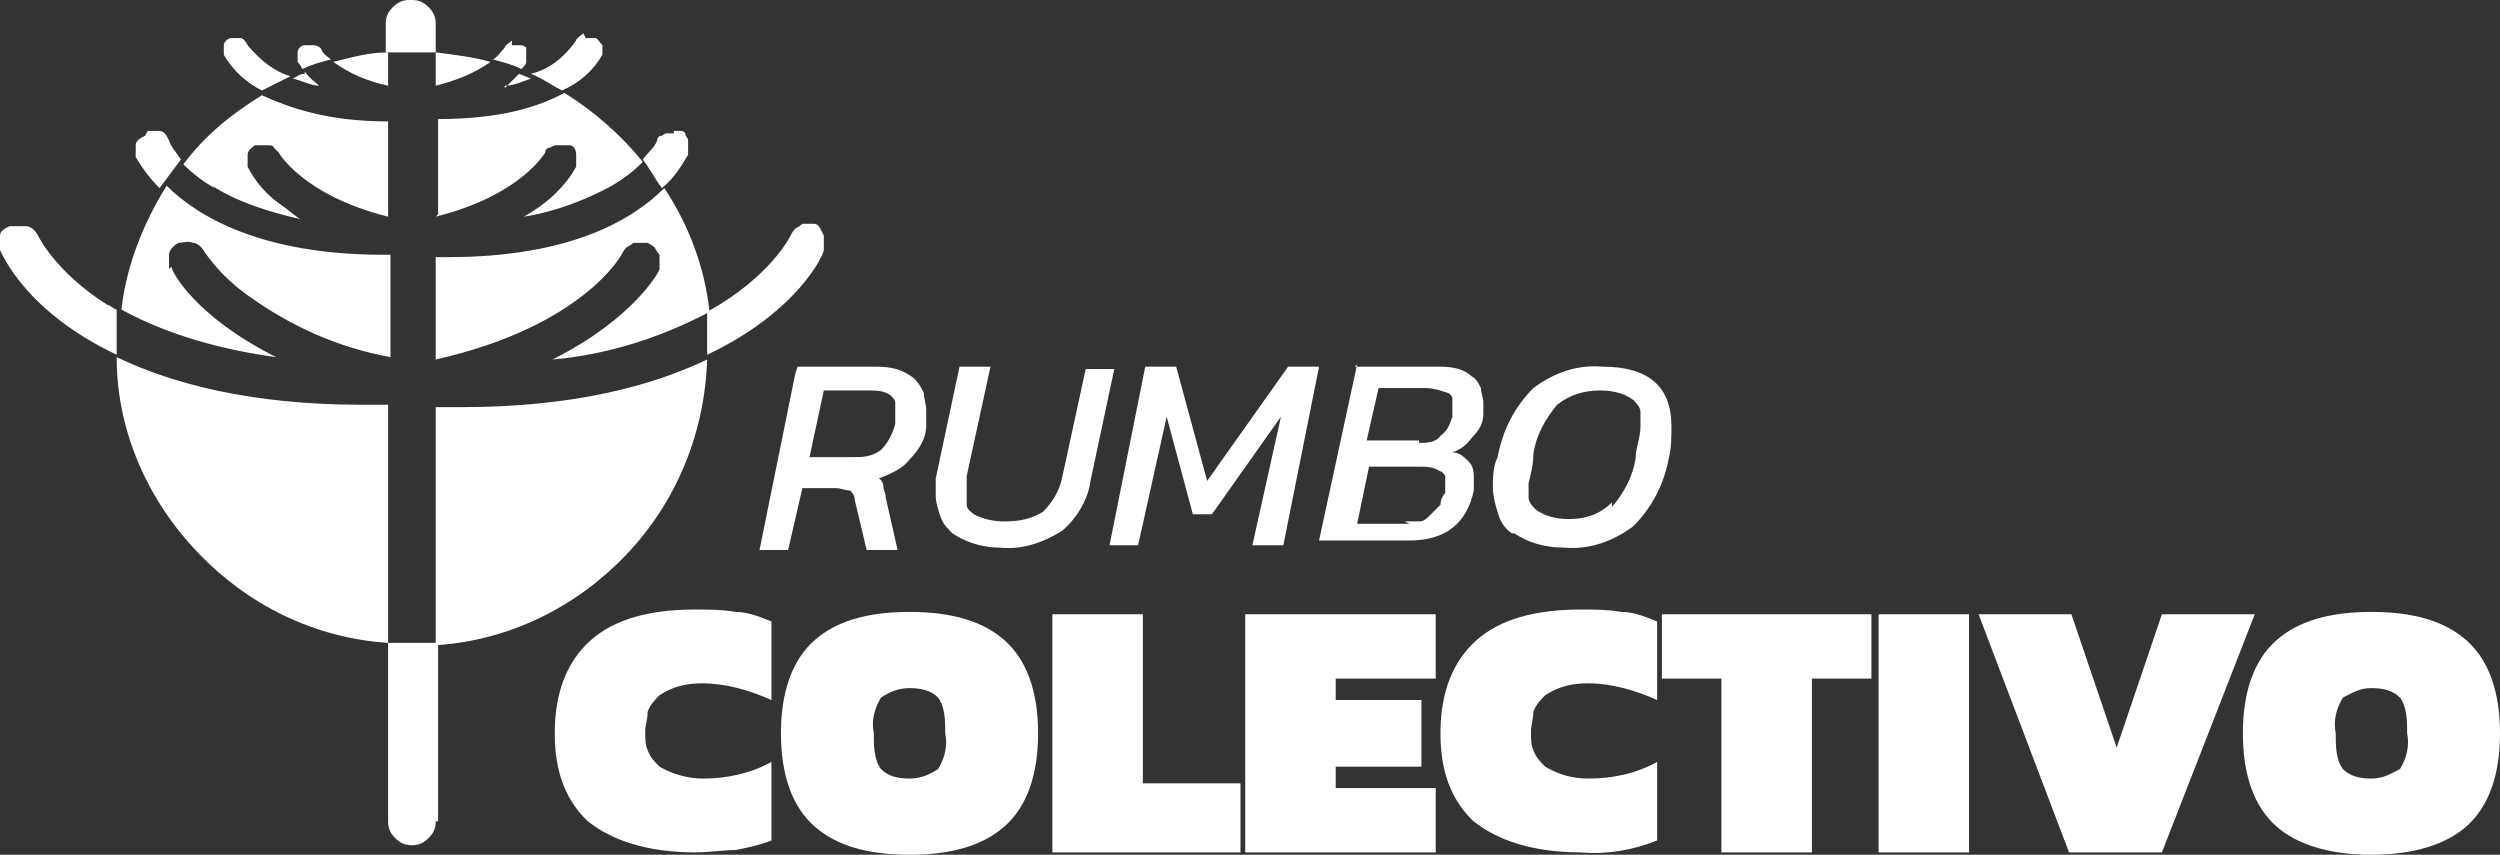
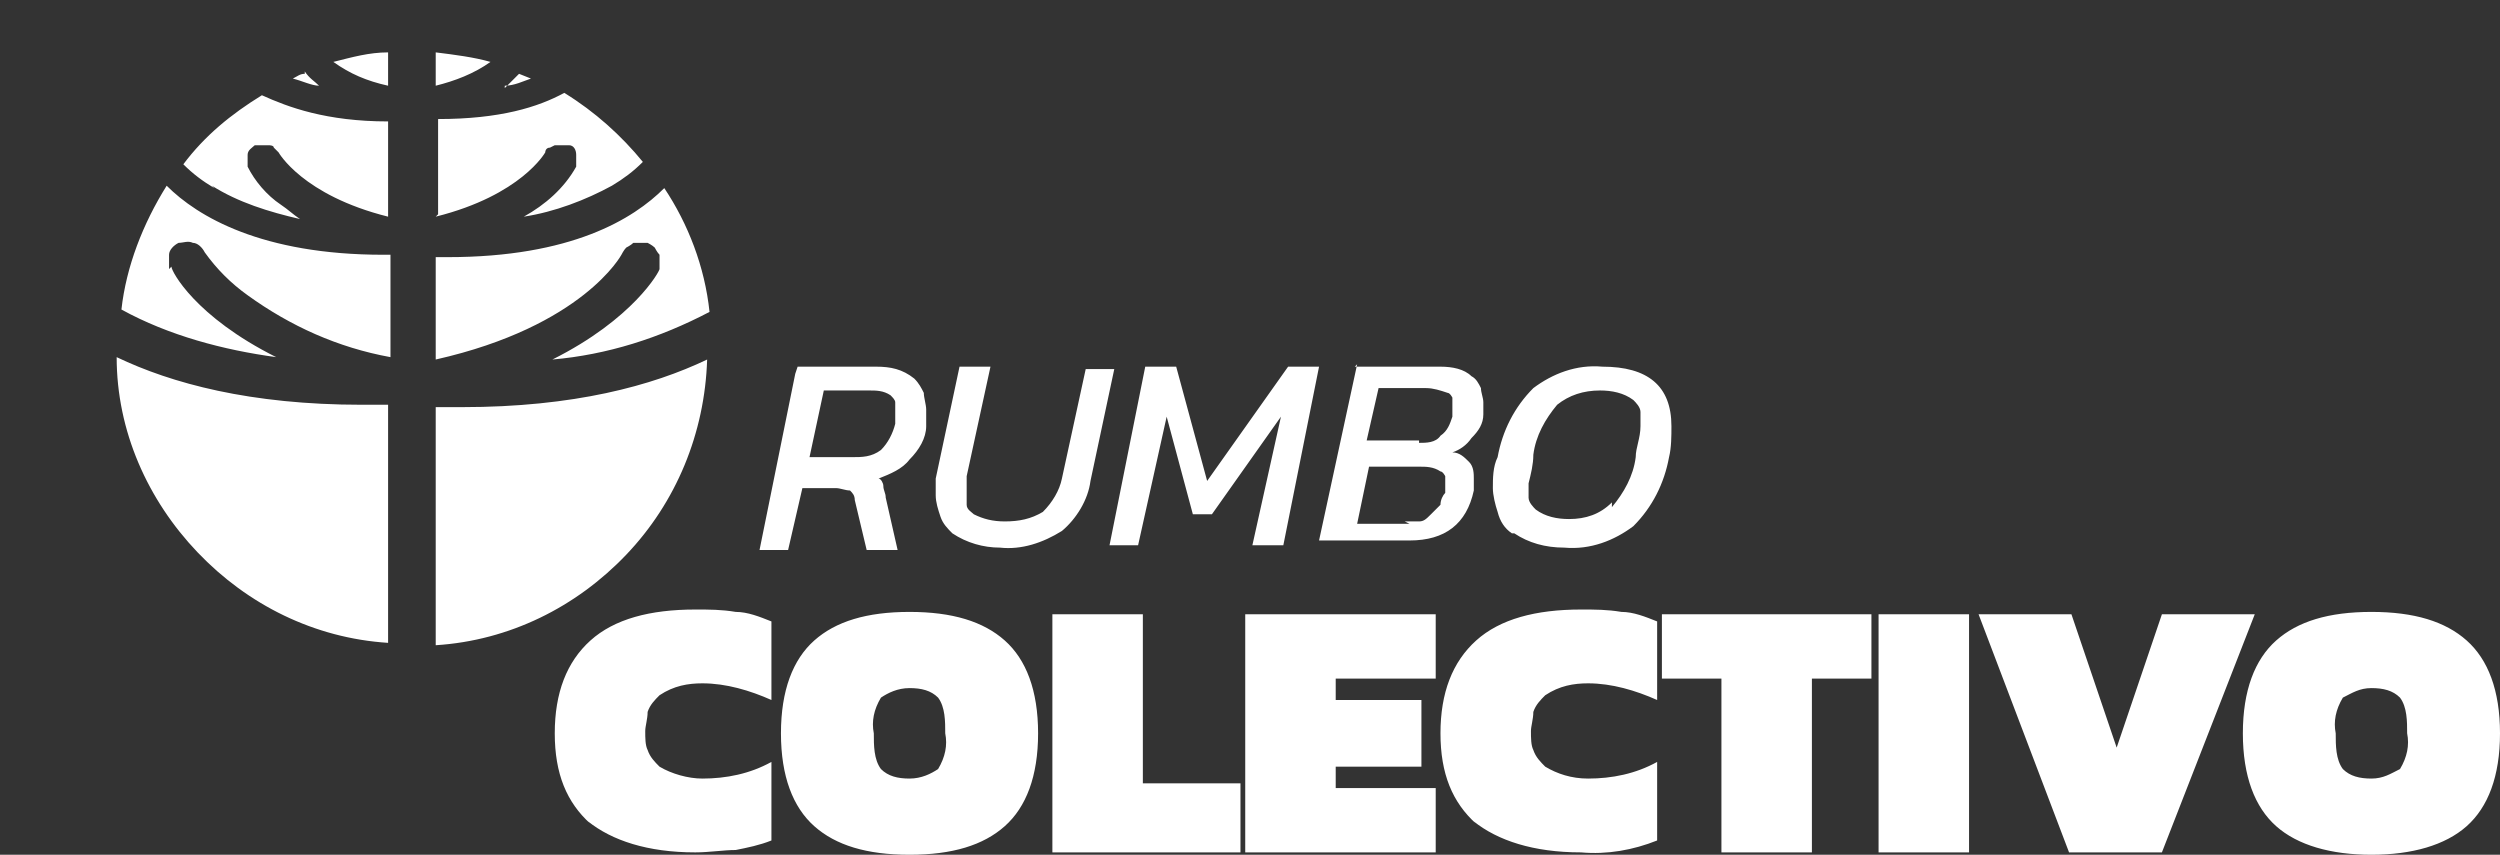
<svg xmlns="http://www.w3.org/2000/svg" fill="#fff" viewBox="0 0 105 35.9">
  <rect x="0" y="0" width="105" height="35.9" fill="#333333" stroke="none" />
  <path d="M24.8 34.6c-1-.9-1.5-2.1-1.5-3.8s.5-3 1.5-3.9c1-.9 2.5-1.3 4.4-1.3.6 0 1.1 0 1.7.1.5 0 1 .2 1.5.4v3.3c-.9-.4-1.9-.7-2.9-.7-.6 0-1.2.1-1.8.5-.2.2-.4.4-.5.7 0 .3-.1.6-.1.8 0 .3 0 .6.1.8.1.3.3.5.5.7.5.3 1.2.5 1.8.5 1 0 2-.2 2.9-.7v3.3c-.5.2-1 .3-1.5.4-.5 0-1.1.1-1.7.1-2 0-3.5-.5-4.5-1.3Zm14.6-2.3c.3-.5.4-1 .3-1.5 0-.5 0-1.1-.3-1.5-.3-.3-.7-.4-1.2-.4s-.9.2-1.2.4c-.3.5-.4 1-.3 1.5 0 .5 0 1.1.3 1.5.3.3.7.4 1.2.4s.9-.2 1.2-.4Zm-5.2 2.4c-.9-.8-1.4-2.1-1.4-3.9s.5-3.1 1.4-3.9c.9-.8 2.2-1.2 4-1.2s3.1.4 4 1.2c.9.8 1.4 2.1 1.4 3.9s-.5 3.1-1.4 3.9c-.9.8-2.2 1.2-4 1.2s-3.1-.4-4-1.2Zm10-8.9H48v7.1h4.1v2.9h-7.9v-10zm8.1 0h8v2.7h-4.2v.9h3.6v2.8h-3.6v.9h4.2v2.7h-8v-10zm9.7 8.8c-1-.9-1.5-2.1-1.5-3.8s.5-3 1.5-3.9c1-.9 2.5-1.3 4.4-1.3.6 0 1.1 0 1.7.1.5 0 1 .2 1.5.4v3.3c-.9-.4-1.9-.7-2.9-.7-.6 0-1.2.1-1.8.5-.2.2-.4.4-.5.7 0 .3-.1.6-.1.8 0 .3 0 .6.1.8.1.3.3.5.5.7.5.3 1.1.5 1.8.5 1 0 2-.2 2.9-.7v3.3c-1 .4-2.1.6-3.2.5-2 0-3.5-.5-4.5-1.3Zm10.3-6.1h-2.5v-2.7h8.8v2.7h-2.5v7.3h-3.8v-7.3zm6.6-2.7h3.8v10h-3.8zm4.2 0H87l1.9 5.6 1.9-5.6h3.9l-3.9 10h-3.9l-3.8-10zm17.7 6.5c.3-.5.4-1 .3-1.5 0-.5 0-1.1-.3-1.5-.3-.3-.7-.4-1.2-.4s-.8.2-1.2.4c-.3.5-.4 1-.3 1.5 0 .5 0 1.1.3 1.5.3.3.7.4 1.2.4s.8-.2 1.2-.4Zm-5.2 2.4c-.9-.8-1.4-2.1-1.4-3.9s.5-3.1 1.4-3.9 2.2-1.2 4-1.2 3.1.4 4 1.2c.9.8 1.4 2.1 1.4 3.9s-.5 3.1-1.4 3.9c-.9.8-2.3 1.2-4 1.2s-3.1-.4-4-1.2ZM35.8 19.2c.4 0 .8 0 1.2-.3.3-.3.5-.7.6-1.1v-.9c0-.1-.1-.2-.2-.3-.3-.2-.6-.2-.9-.2h-1.9l-.6 2.8h1.8Zm-2.3-3.8h3.3c.6 0 1.1.1 1.6.5.2.2.3.4.4.6 0 .2.1.5.1.7v.7c0 .5-.3 1-.7 1.4-.3.4-.8.6-1.3.8.1 0 .2.2.2.3 0 .2.1.3.1.5l.5 2.2h-1.3l-.5-2.1c0-.2-.1-.3-.2-.4-.2 0-.4-.1-.6-.1h-1.4l-.6 2.6h-1.2l1.5-7.4Zm6.5 7c-.2-.2-.4-.4-.5-.7-.1-.3-.2-.6-.2-.9v-.7l1-4.7h1.3l-1 4.6v1.2c0 .2.2.3.3.4.4.2.8.3 1.3.3.6 0 1.1-.1 1.6-.4.4-.4.7-.9.8-1.4l1-4.6h1.2l-1 4.7c-.1.8-.6 1.6-1.2 2.1-.8.5-1.7.8-2.6.7-.7 0-1.4-.2-2-.6Zm8.1-7h1.3l1.3 4.8 3.4-4.8h1.3l-1.5 7.5h-1.3l1.2-5.4-2.9 4.1h-.8L49 17.5l-1.2 5.4h-1.2l1.5-7.5zm11.5 3.2c.3 0 .7 0 .9-.3.3-.2.4-.5.5-.8v-.8s-.1-.2-.2-.2c-.3-.1-.6-.2-.9-.2h-2l-.5 2.2h2.2Zm-.6 3.3h.6c.2 0 .3-.1.5-.3l.4-.4c0-.2.1-.4.2-.5V20s-.1-.2-.2-.2c-.3-.2-.6-.2-.9-.2h-2.1L57 22h2.2Zm-2.1-6.5h3.6c.5 0 1 .1 1.3.4.2.1.3.3.4.5 0 .2.1.4.1.6v.5c0 .4-.2.7-.5 1-.2.3-.5.5-.8.6.3 0 .5.2.7.4.2.2.2.5.2.7v.5c-.3 1.4-1.2 2.1-2.7 2.1h-3.8l1.6-7.4Zm10.8 5.9c.5-.6.9-1.3 1-2.1 0-.4.2-.8.2-1.3v-.6c0-.2-.2-.4-.3-.5-.4-.3-.9-.4-1.4-.4-.7 0-1.3.2-1.8.6-.5.6-.9 1.3-1 2.1 0 .4-.1.8-.2 1.2v.6c0 .2.2.4.3.5.4.3.9.4 1.4.4.7 0 1.3-.2 1.8-.7Zm-4.2 1.1c-.3-.2-.5-.5-.6-.9-.1-.3-.2-.7-.2-1 0-.4 0-.9.2-1.3.2-1.1.7-2.1 1.5-2.9.8-.6 1.8-1 2.9-.9 1.9 0 2.9.8 2.9 2.5 0 .4 0 .9-.1 1.3-.2 1.1-.7 2.1-1.5 2.9-.8.6-1.8 1-2.9.9-.8 0-1.5-.2-2.1-.6ZM16.3 2.2c-.8 0-1.5.2-2.3.4.7.5 1.4.8 2.3 1V2.2ZM8.9 7.8c1.1.7 2.4 1.1 3.7 1.4-.3-.2-.5-.4-.8-.6-.6-.4-1.1-1-1.4-1.6v-.5c0-.2.2-.3.3-.4h.6s.2 0 .2.1l.2.2s1 1.8 4.6 2.7v-4c-2.6 0-4.2-.6-5.3-1.1-1.3.8-2.4 1.7-3.3 2.9.4.4.8.7 1.3 1Zm3.9-4.7c-.2 0-.3.1-.5.2.4.1.8.3 1.1.3-.2-.2-.4-.3-.6-.6Zm7.8-.5c-.7-.2-1.5-.3-2.3-.4v1.4c.8-.2 1.6-.5 2.3-1Zm.6 1c.4 0 .8-.2 1.1-.3l-.5-.2-.6.6Zm-2.9 5.5c3.6-.9 4.6-2.7 4.6-2.7s0-.2.2-.2l.2-.1h.6c.2 0 .3.2.3.4V7c-.5.9-1.3 1.6-2.2 2.1 1.3-.2 2.6-.7 3.7-1.3.5-.3.9-.6 1.3-1-.9-1.1-2-2.1-3.3-2.9C22.6 4.5 21 5 18.4 5v4Zm0 1.7v4.3c6.2-1.4 7.8-4.4 7.8-4.4s.1-.2.2-.3c0 0 .2-.1.3-.2h.6s.2.1.3.2c0 0 .1.2.2.3v.6c0 .1-1.1 2.1-4.5 3.8 2.3-.2 4.5-.9 6.6-2-.2-1.9-.9-3.7-1.9-5.2-1.3 1.3-3.9 2.9-9.1 2.9h-.4Zm0 6.2v10.1c3.1-.2 5.9-1.6 8-3.8 2.1-2.2 3.3-5.1 3.4-8.2-2.3 1.1-5.6 2-10.3 2h-1.1ZM7.1 11.3v-.6c0-.2.2-.4.4-.5.2 0 .4-.1.6 0 .2 0 .4.2.5.4.5.7 1.1 1.3 1.8 1.8 1.8 1.3 3.8 2.2 6 2.6v-4.3h-.3C11 10.7 8.3 9.1 7 7.8 6 9.4 5.3 11.2 5.1 13c2 1.1 4.3 1.7 6.5 2-3.4-1.7-4.4-3.6-4.4-3.8Zm8.1 5.7c-4.7 0-8-.9-10.3-2 0 3.1 1.3 6 3.4 8.2 2.1 2.2 4.9 3.6 8 3.8V17h-1.1Z" />
-   <path d="M17.3 0c.3 0 .5.1.7.3.2.2.3.4.3.7v1.2h-2.1V1c0-.3.1-.5.3-.7.2-.2.4-.3.7-.3Zm-4.1 1.9c.1 0 .3.1.3.2.1.2.3.3.4.4-.4.1-.8.2-1.2.4 0 0-.1-.2-.2-.3v-.4c0-.1.1-.3.3-.3h.4Zm8.3 0h.4s.1 0 .2.1v.6c0 .1-.1.2-.2.3-.4-.2-.8-.3-1.2-.4.2-.1.3-.3.5-.5 0-.1.2-.2.3-.3ZM9.7 1.6h.4c.1 0 .2.1.3.3.5.6 1.1 1.1 1.8 1.3l-1.2.6c-.6-.3-1.2-.8-1.6-1.5v-.4s0-.1.1-.2c0 0 .1-.1.2-.1Zm14.9 0h.4c.1 0 .2.2.3.3v.4c-.4.7-1 1.2-1.7 1.5-.4-.2-.8-.5-1.3-.7.8-.2 1.4-.7 1.9-1.4 0-.1.2-.2.3-.3ZM6.2 5.5h.5c.2 0 .3.2.4.4.1.3.3.5.5.8l-.9 1.2c-.4-.4-.7-.8-1-1.3v-.5c0-.2.2-.3.4-.4Zm22.1 0h.3s.2 0 .2.2c0 0 .1.1.1.2v.6c-.3.5-.6 1-1.1 1.4-.3-.4-.5-.8-.8-1.2.2-.3.5-.5.6-.8 0 0 0-.2.2-.2 0 0 .1-.1.2-.1h.3ZM.5 9.5h.6c.2 0 .4.2.5.4 0 0 .7 1.5 2.9 2.9.1 0 .3.2.4.2v1.9C1.1 13.1.1 10.7 0 10.5v-.6c0-.2.2-.3.4-.4Zm33.4-.1h.3c.2 0 .3.3.4.5v.6c0 .2-1.1 2.6-4.9 4.4v-1.8c2.7-1.5 3.5-3.2 3.5-3.2s.1-.2.2-.3c0 0 .2-.1.3-.2h.3ZM18.3 34.5c0 .3-.1.5-.3.7-.2.2-.4.3-.7.3-.3 0-.5-.1-.7-.3-.2-.2-.3-.4-.3-.7V27h2.1v7.5Z" />
</svg>